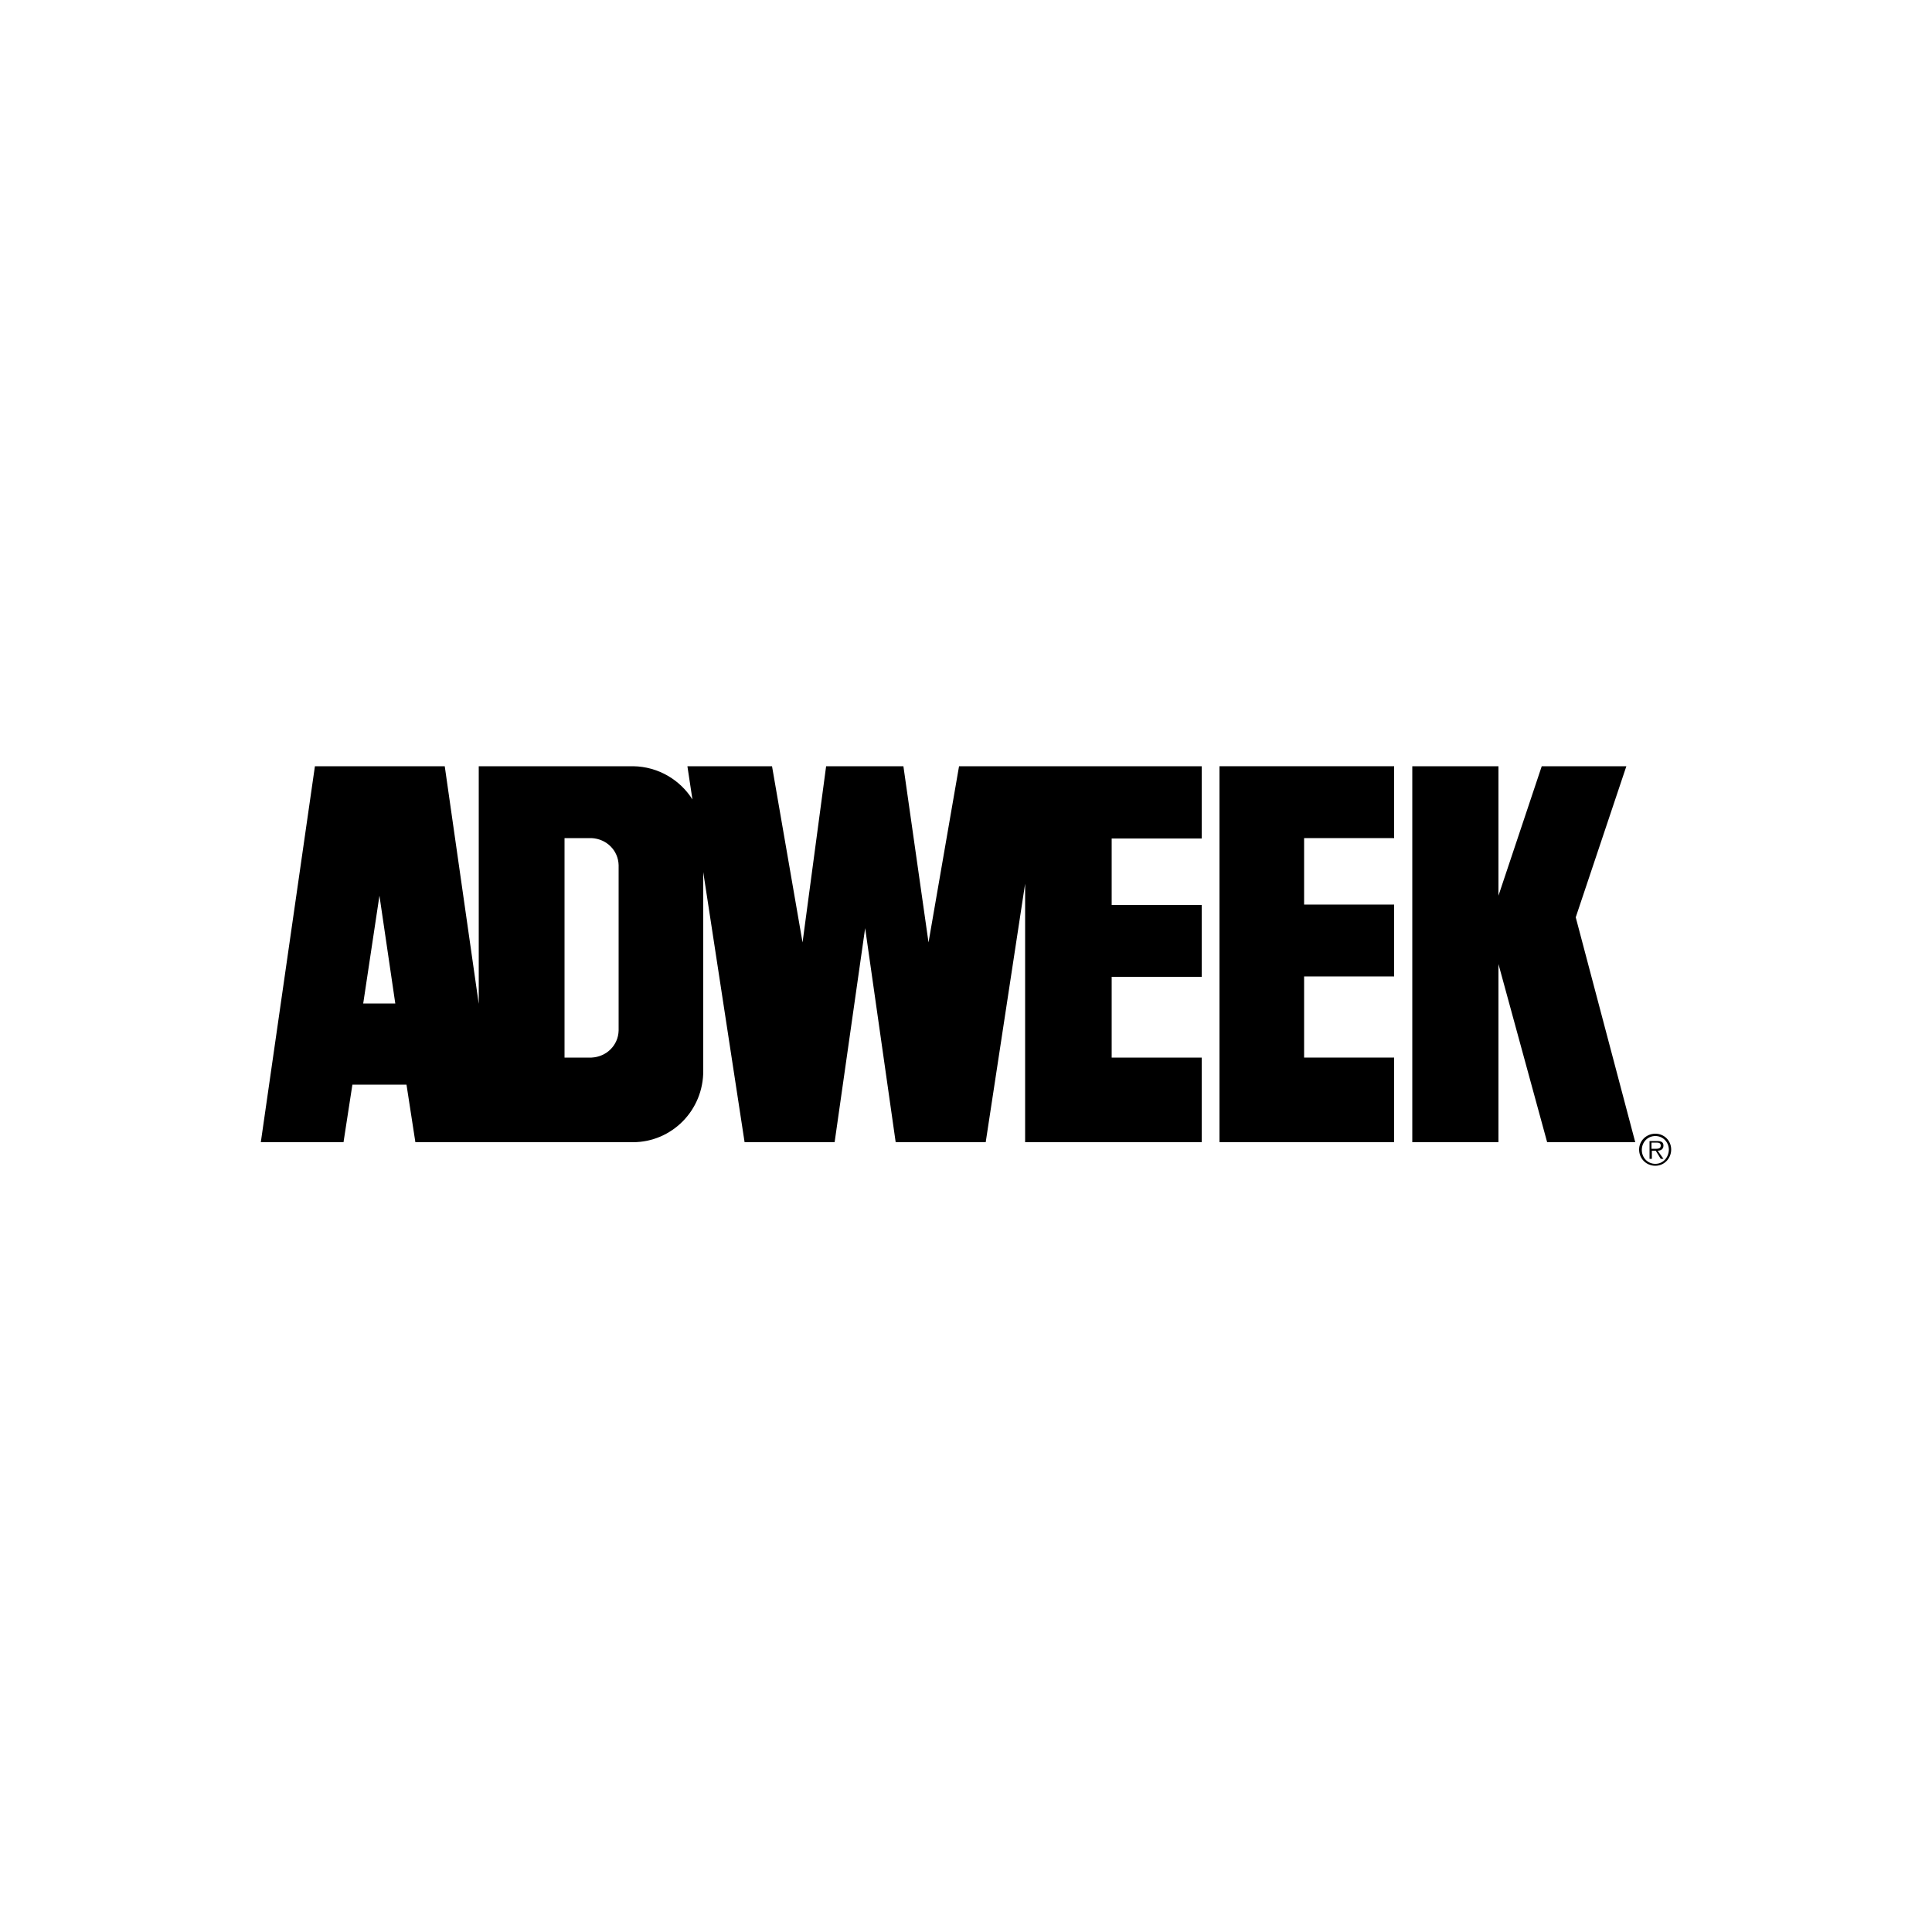
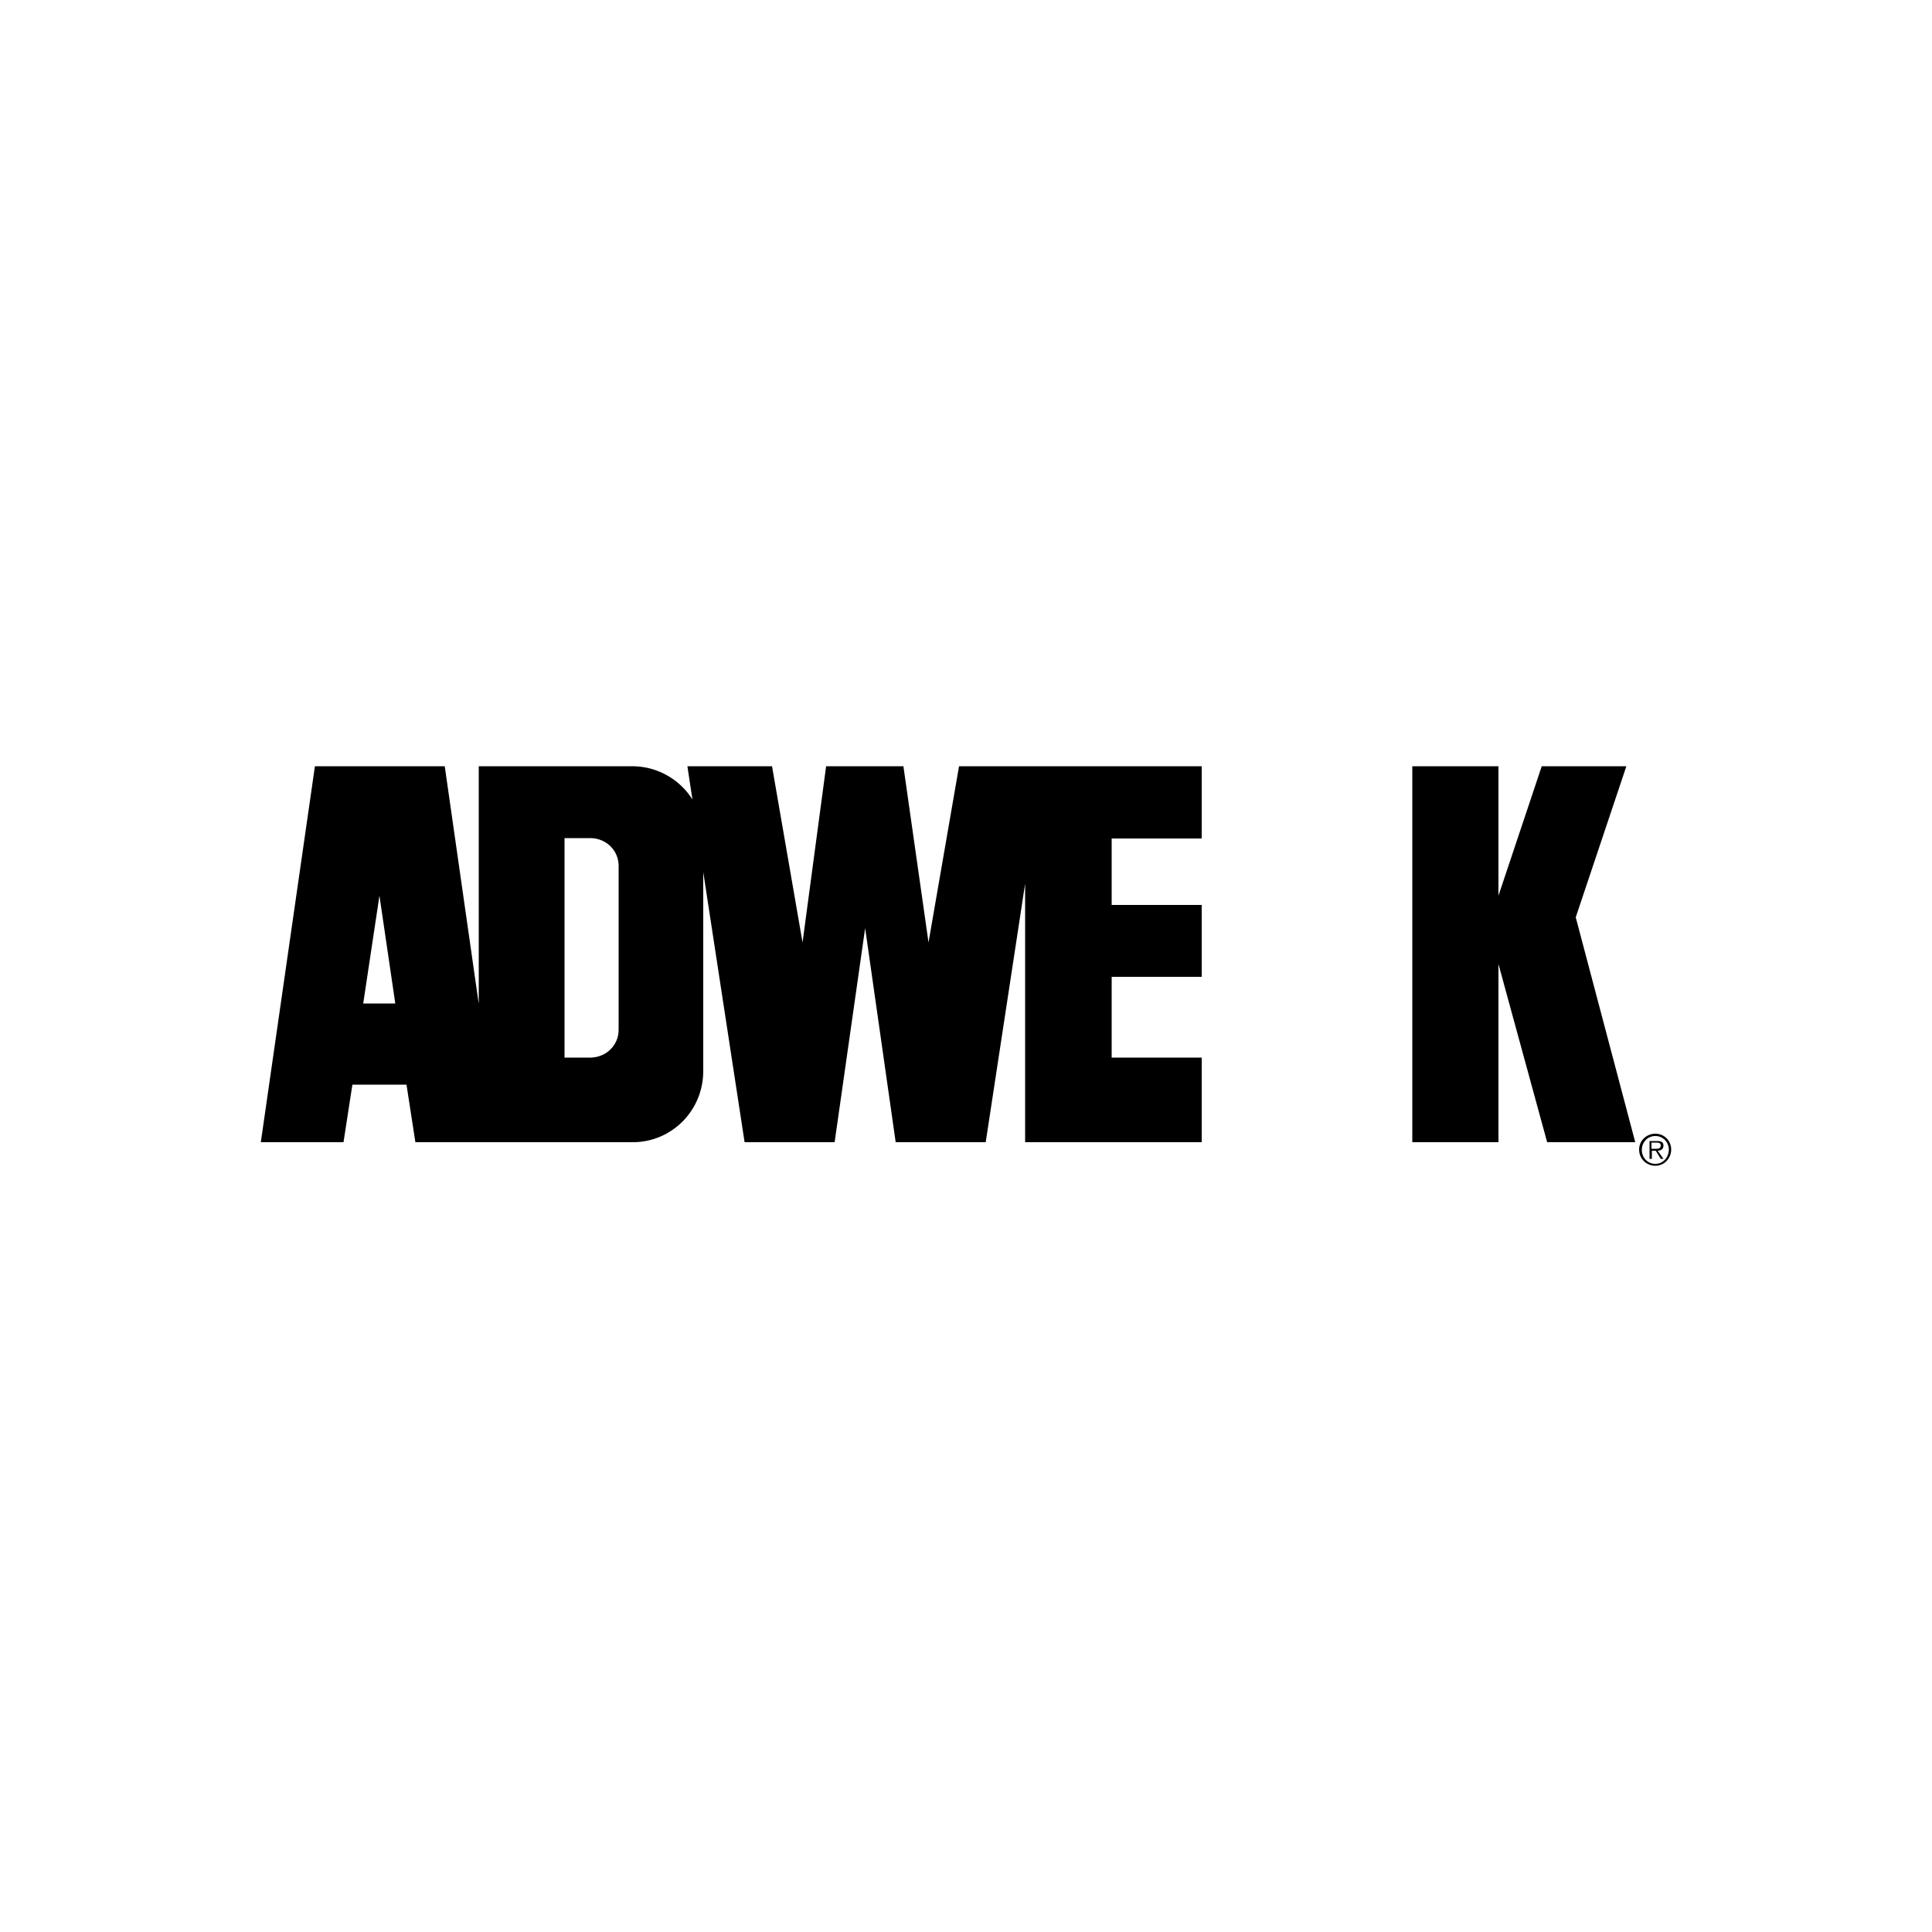
<svg xmlns="http://www.w3.org/2000/svg" version="1.1" id="Layer_1" x="0px" y="0px" viewBox="0 0 500 500" style="enable-background:new 0 0 500 500;" xml:space="preserve">
  <g id="XMLID_1_">
    <polygon id="XMLID_2_" points="387.8,295.6 365.5,295.6 365.5,198.3 387.8,198.3 387.8,231.8 399,198.3 420.9,198.3 407.8,237.4    423.2,295.6 400.4,295.6 387.8,249.5  " />
-     <polygon id="XMLID_3_" points="360.8,273.7 337.5,273.7 337.5,252.7 360.8,252.7 360.8,234.1 337.5,234.1 337.5,216.9 360.8,216.9    360.8,198.3 315.6,198.3 315.6,295.6 360.8,295.6  " />
    <path id="XMLID_4_" d="M311,216.9v-18.6h-62.8l-7.9,45.6l-6.5-45.6h-20l-6.1,45.6l-7.9-45.6h-21.9l1.3,8.6   c-3.2-5.1-8.9-8.5-15.3-8.6h-40v61.5l-8.8-61.5H81.5l-14,97.3h21.4l2.3-14.9h14l2.3,14.9h56.3c10,0,18.3-8.2,18.2-18.6v-51.3   l10.7,69.9H216l7.9-55.4l7.9,55.4h23.3l10.2-66.9v66.9H311v-21.9h-23.3v-20.9H311v-18.6h-23.3v-17.2H311z M94,259.7l4.2-27.9   l4.1,27.9H94z M160.1,266.7c-0.1,3.8-3.1,6.8-7,7h-7v-56.8h7c3.9,0.2,6.9,3.2,7,7V266.7z" />
    <path id="XMLID_8_" d="M428.4,301.7c2.3,0,4.1-1.9,4.1-4.2c0-2.3-1.8-4.1-4.1-4.1c-2.3,0-4.2,1.8-4.2,4.1   C424.2,299.9,426.1,301.7,428.4,301.7z M428.4,301.2c-2,0-3.5-1.6-3.5-3.6c0-2,1.5-3.6,3.5-3.6c2,0,3.5,1.6,3.5,3.6   C431.8,299.6,430.4,301.2,428.4,301.2z M429,297.8c0.8,0,1.5-0.4,1.5-1.3c0-0.8-0.4-1.2-1.6-1.2h-2v4.6h0.6v-2.1h1l1.3,2.1h0.7   L429,297.8z M427.4,297.3v-1.6h1.3c0.6,0,1.1,0.1,1.1,0.8c0,0.9-1,0.8-1.6,0.8H427.4z" />
  </g>
</svg>